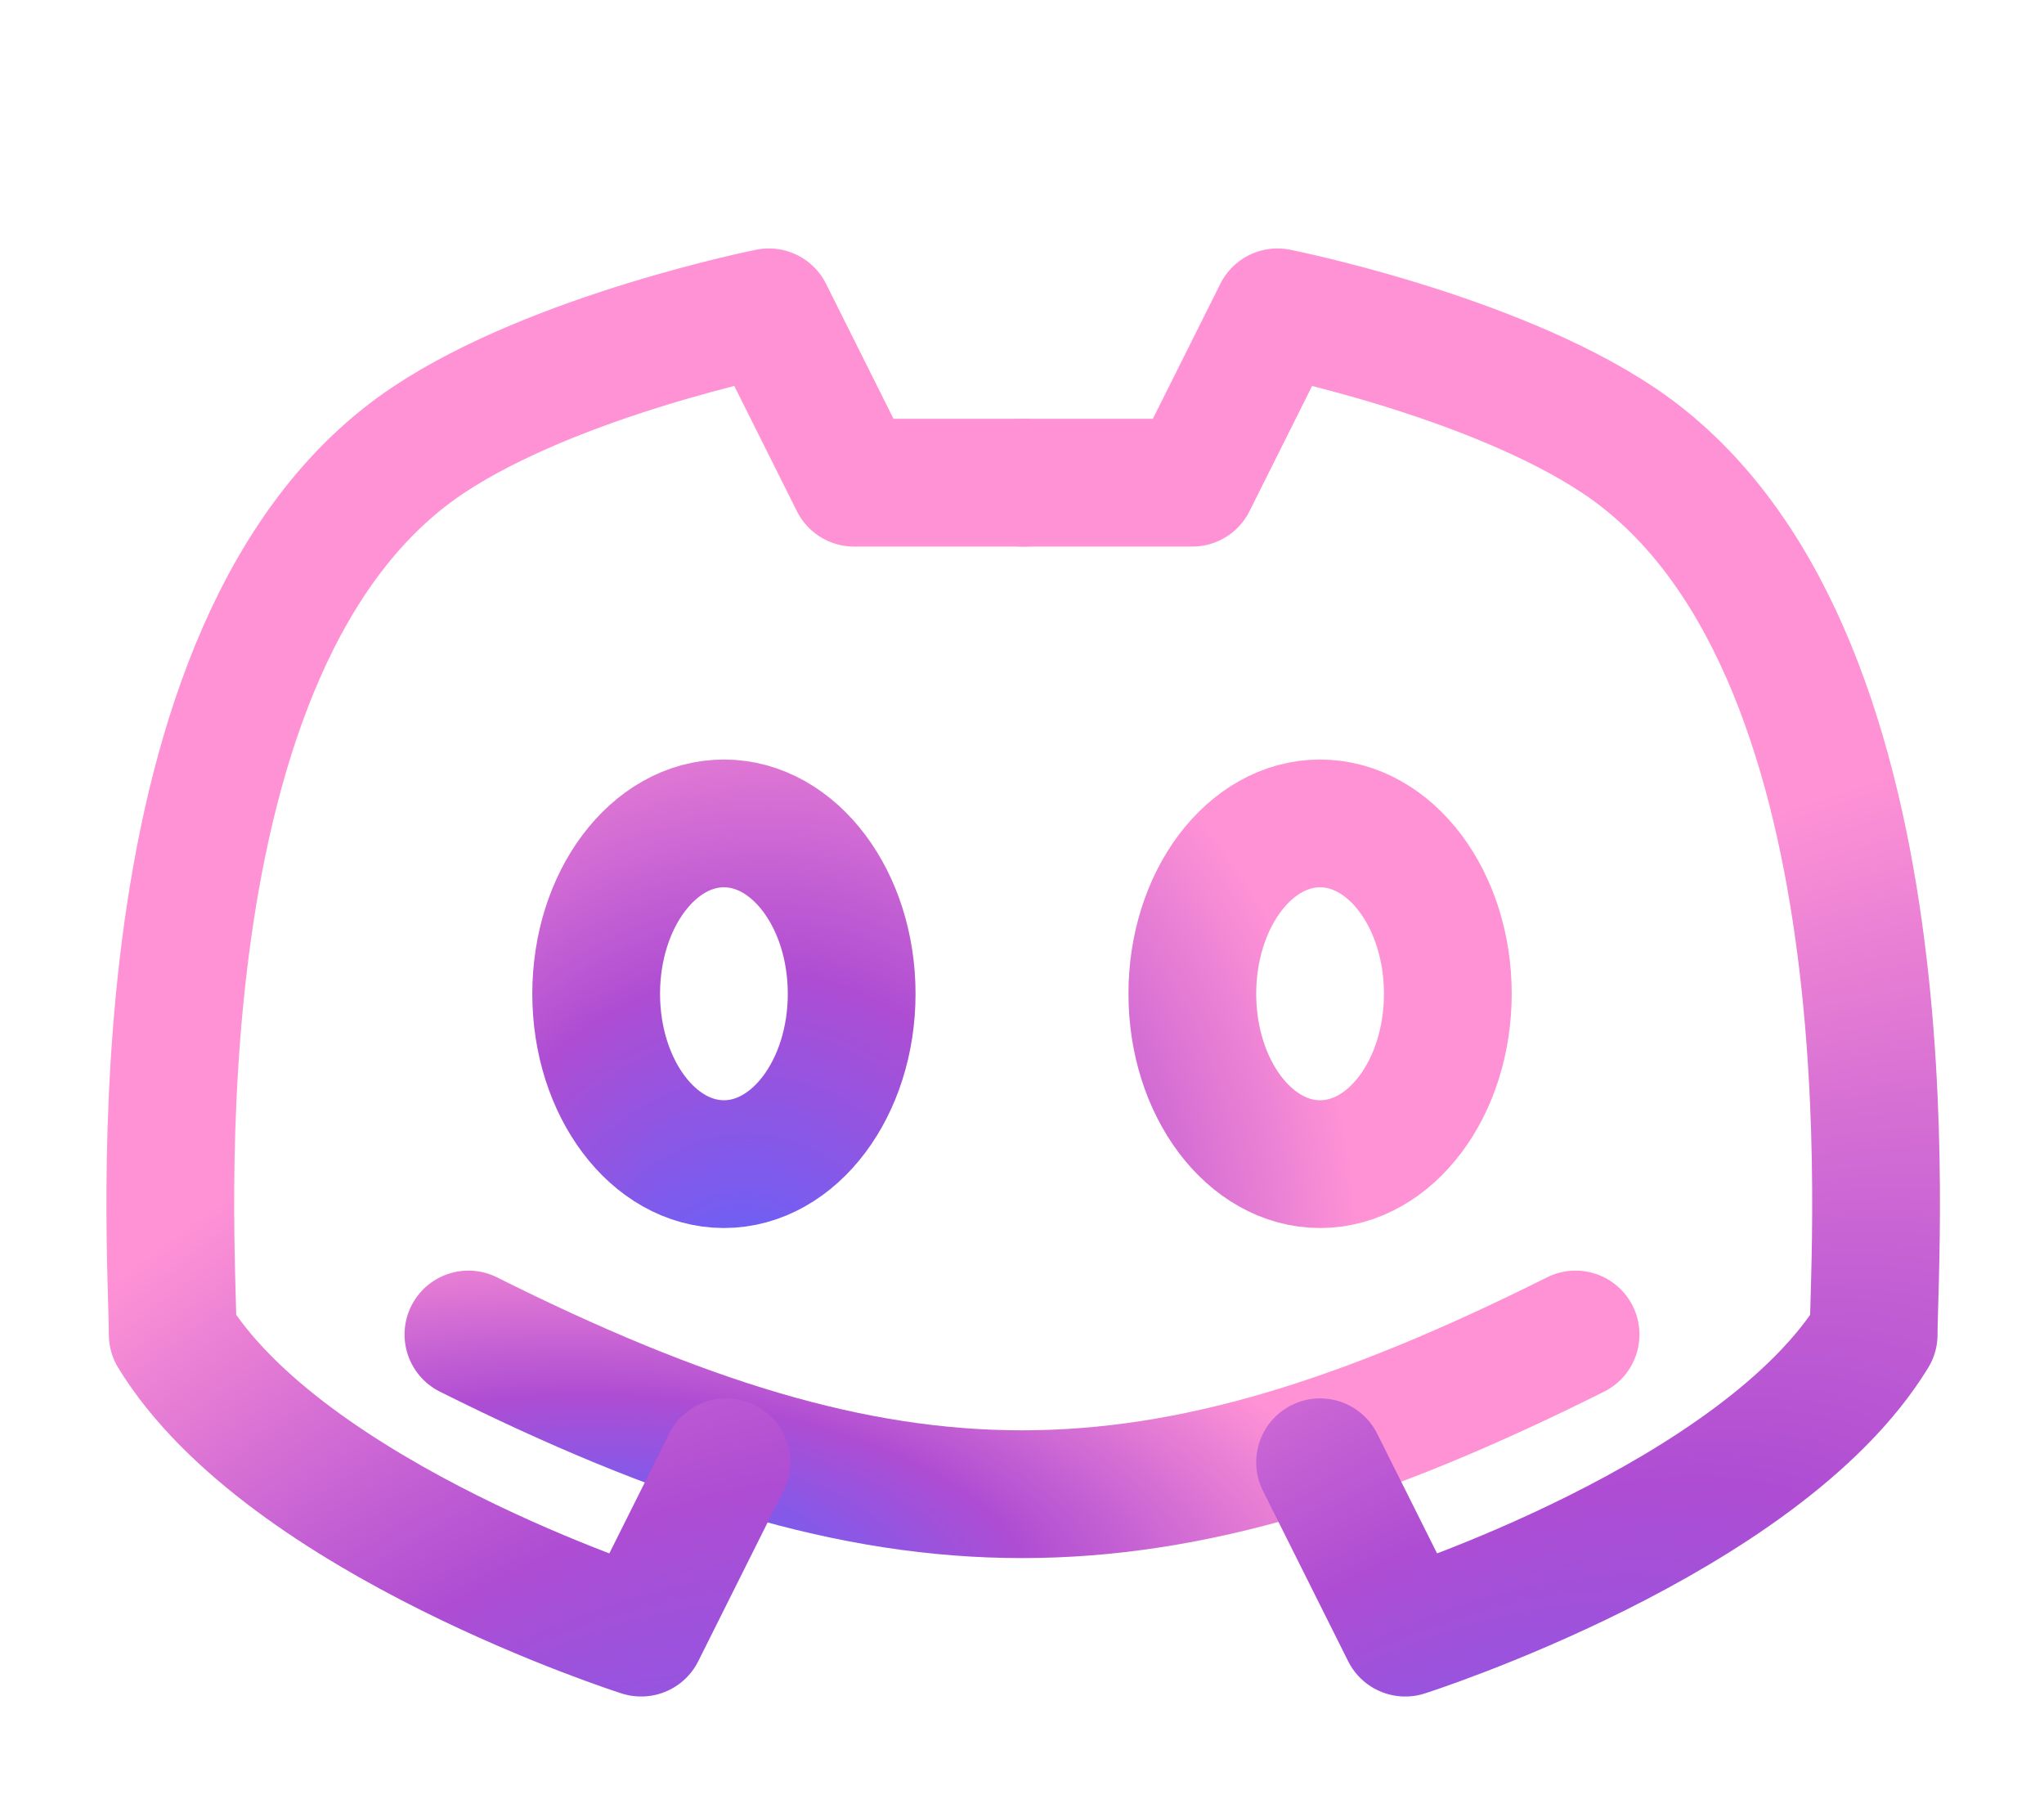
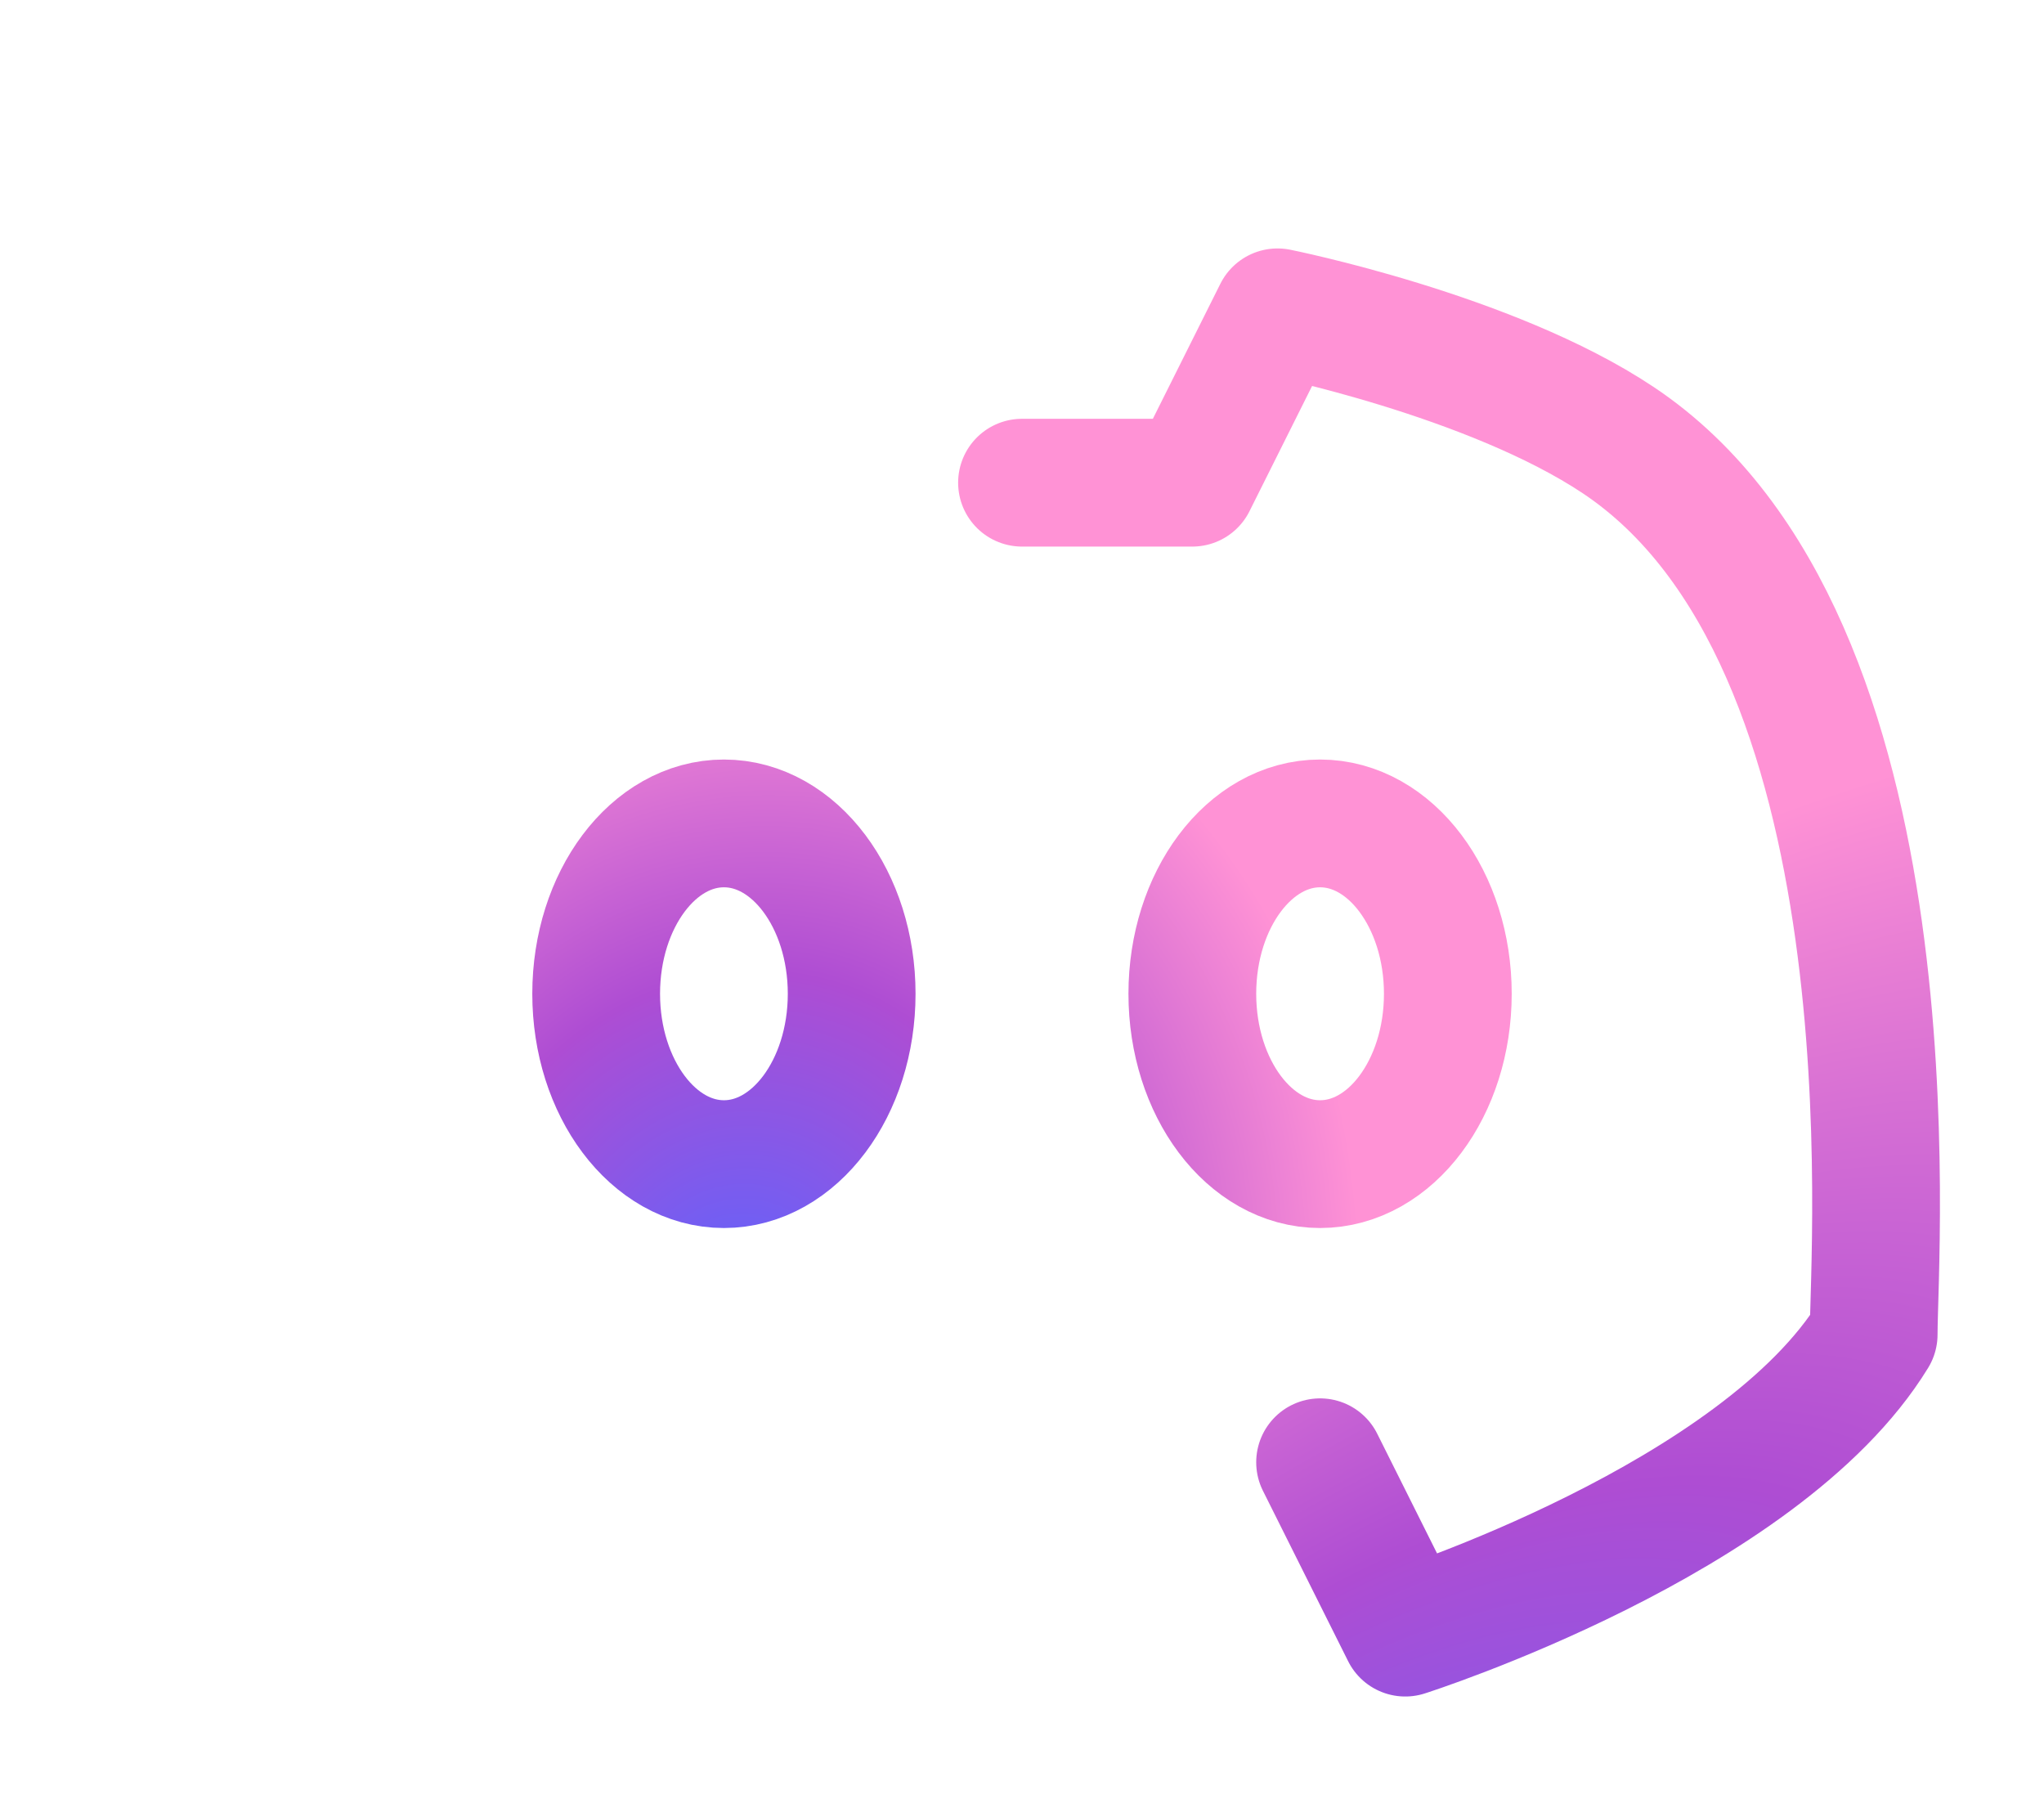
<svg xmlns="http://www.w3.org/2000/svg" width="36" height="32" viewBox="0 0 36 32" fill="none">
  <g filter="url(#filter0_d_616_475)">
-     <path d="M8.25 19.5C15.75 23.25 20.25 23.25 27.75 19.5" stroke="url(#paint0_radial_616_475)" stroke-width="2.25" stroke-linecap="round" stroke-linejoin="round" />
    <path d="M23.25 21.75L24.75 24.75C24.75 24.75 31.006 22.758 33 19.5C33 18 33.795 7.279 28.5 3.75C26.25 2.25 22.5 1.5 22.5 1.5L21 4.5H18" stroke="url(#paint1_radial_616_475)" stroke-width="2.25" stroke-linecap="round" stroke-linejoin="round" />
-     <path d="M12.792 21.75L11.292 24.75C11.292 24.75 5.036 22.758 3.042 19.5C3.042 18 2.247 7.279 7.542 3.75C9.792 2.25 13.542 1.5 13.542 1.5L15.042 4.5H18.042" stroke="url(#paint2_radial_616_475)" stroke-width="2.25" stroke-linecap="round" stroke-linejoin="round" />
    <path d="M12.75 16.5C11.508 16.5 10.5 15.158 10.5 13.5C10.5 11.842 11.508 10.5 12.75 10.5C13.992 10.5 15 11.842 15 13.5C15 15.158 13.992 16.5 12.75 16.5ZM23.25 16.5C22.008 16.5 21 15.158 21 13.5C21 11.842 22.008 10.5 23.25 10.5C24.492 10.5 25.5 11.842 25.5 13.5C25.5 15.158 24.492 16.5 23.25 16.5Z" stroke="url(#paint3_radial_616_475)" stroke-width="2.25" stroke-linecap="round" stroke-linejoin="round" />
  </g>
  <defs>
    <filter id="filter0_d_616_475" x="-2.125" y="0.375" width="40.293" height="33.5" filterUnits="userSpaceOnUse" color-interpolation-filters="sRGB">
      <feFlood flood-opacity="0" result="BackgroundImageFix" />
      <feColorMatrix in="SourceAlpha" type="matrix" values="0 0 0 0 0 0 0 0 0 0 0 0 0 0 0 0 0 0 127 0" result="hardAlpha" />
      <feOffset dy="4" />
      <feGaussianBlur stdDeviation="2" />
      <feComposite in2="hardAlpha" operator="out" />
      <feColorMatrix type="matrix" values="0 0 0 0 0 0 0 0 0 0 0 0 0 0 0 0 0 0 0.25 0" />
      <feBlend mode="normal" in2="BackgroundImageFix" result="effect1_dropShadow_616_475" />
      <feBlend mode="normal" in="SourceGraphic" in2="effect1_dropShadow_616_475" result="shape" />
    </filter>
    <radialGradient id="paint0_radial_616_475" cx="0" cy="0" r="1" gradientUnits="userSpaceOnUse" gradientTransform="translate(11.46 23.594) rotate(5.462) scale(13.647 6.003)">
      <stop stop-color="#5A65FF" />
      <stop offset="0.497" stop-color="#AE4DD3" />
      <stop offset="1" stop-color="#FF92D5" />
    </radialGradient>
    <radialGradient id="paint1_radial_616_475" cx="0" cy="0" r="1" gradientUnits="userSpaceOnUse" gradientTransform="translate(20.476 35.347) rotate(45.701) scale(15.005 34.819)">
      <stop stop-color="#5A65FF" />
      <stop offset="0.497" stop-color="#AE4DD3" />
      <stop offset="1" stop-color="#FF92D5" />
    </radialGradient>
    <radialGradient id="paint2_radial_616_475" cx="0" cy="0" r="1" gradientUnits="userSpaceOnUse" gradientTransform="translate(5.476 35.347) rotate(45.701) scale(15.005 34.819)">
      <stop stop-color="#5A65FF" />
      <stop offset="0.497" stop-color="#AE4DD3" />
      <stop offset="1" stop-color="#FF92D5" />
    </radialGradient>
    <radialGradient id="paint3_radial_616_475" cx="0" cy="0" r="1" gradientUnits="userSpaceOnUse" gradientTransform="translate(12.969 19.235) rotate(14.853) scale(10.812 12.436)">
      <stop stop-color="#5A65FF" />
      <stop offset="0.497" stop-color="#AE4DD3" />
      <stop offset="1" stop-color="#FF92D5" />
    </radialGradient>
  </defs>
</svg>